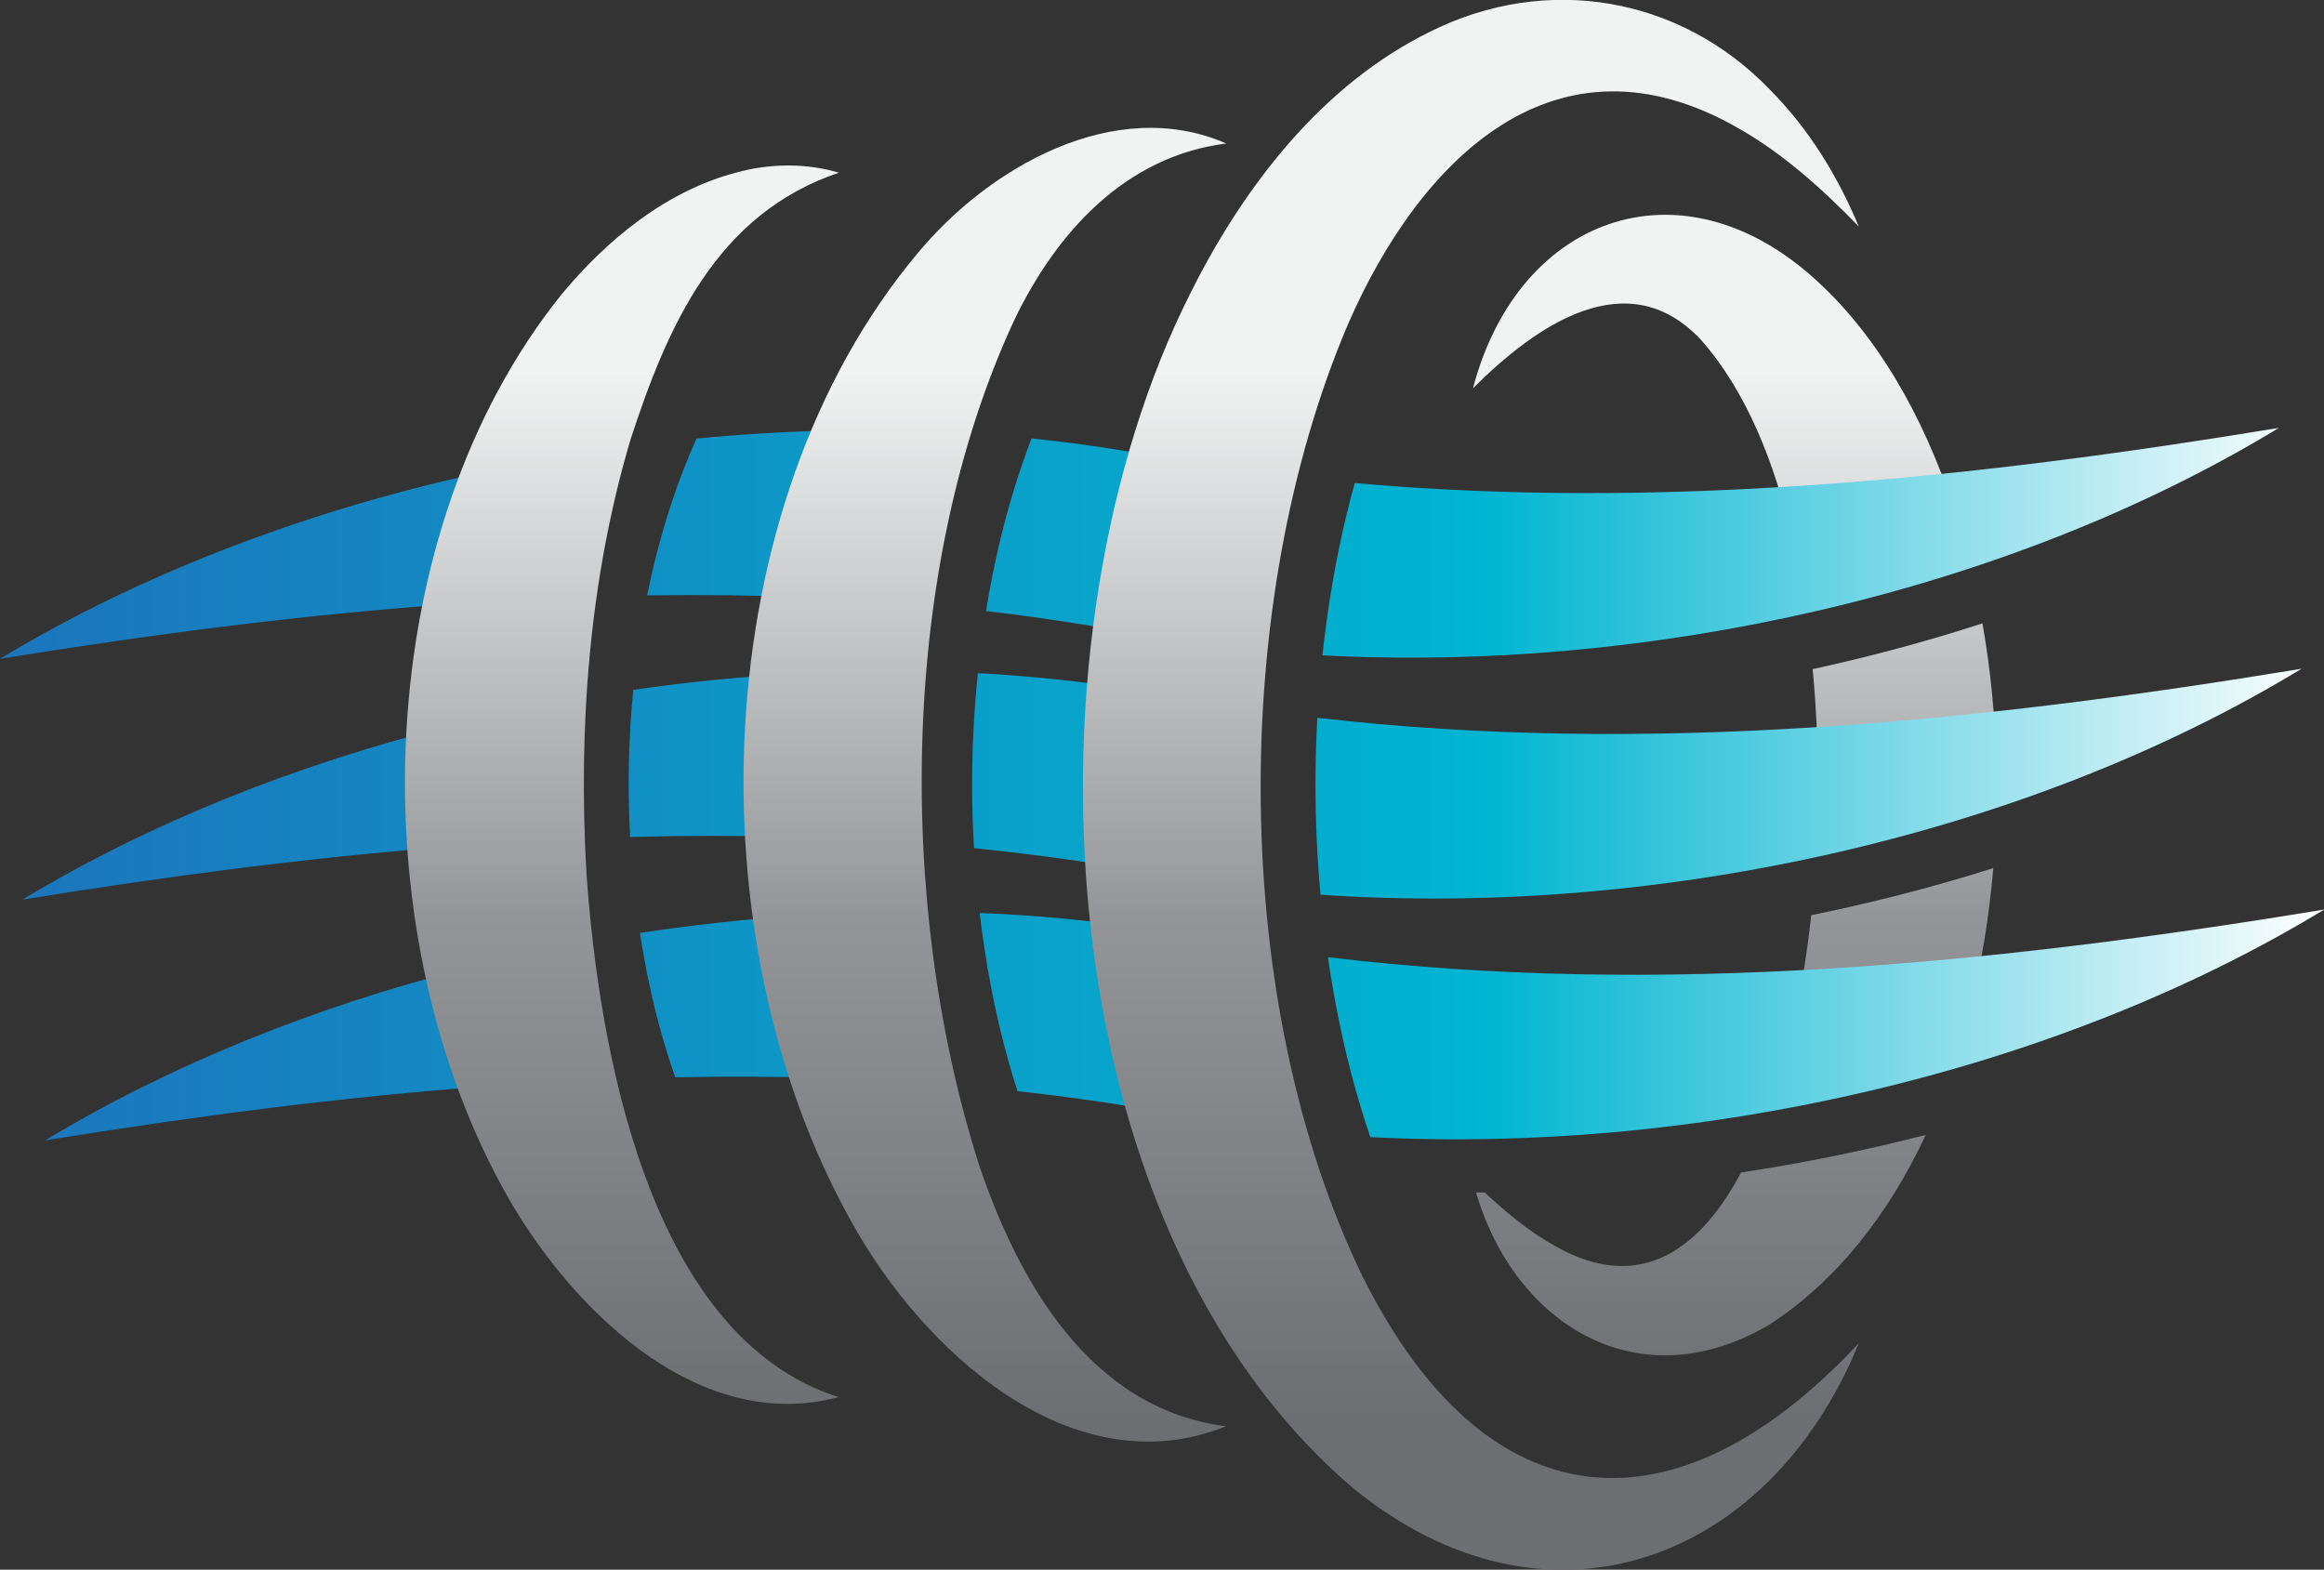
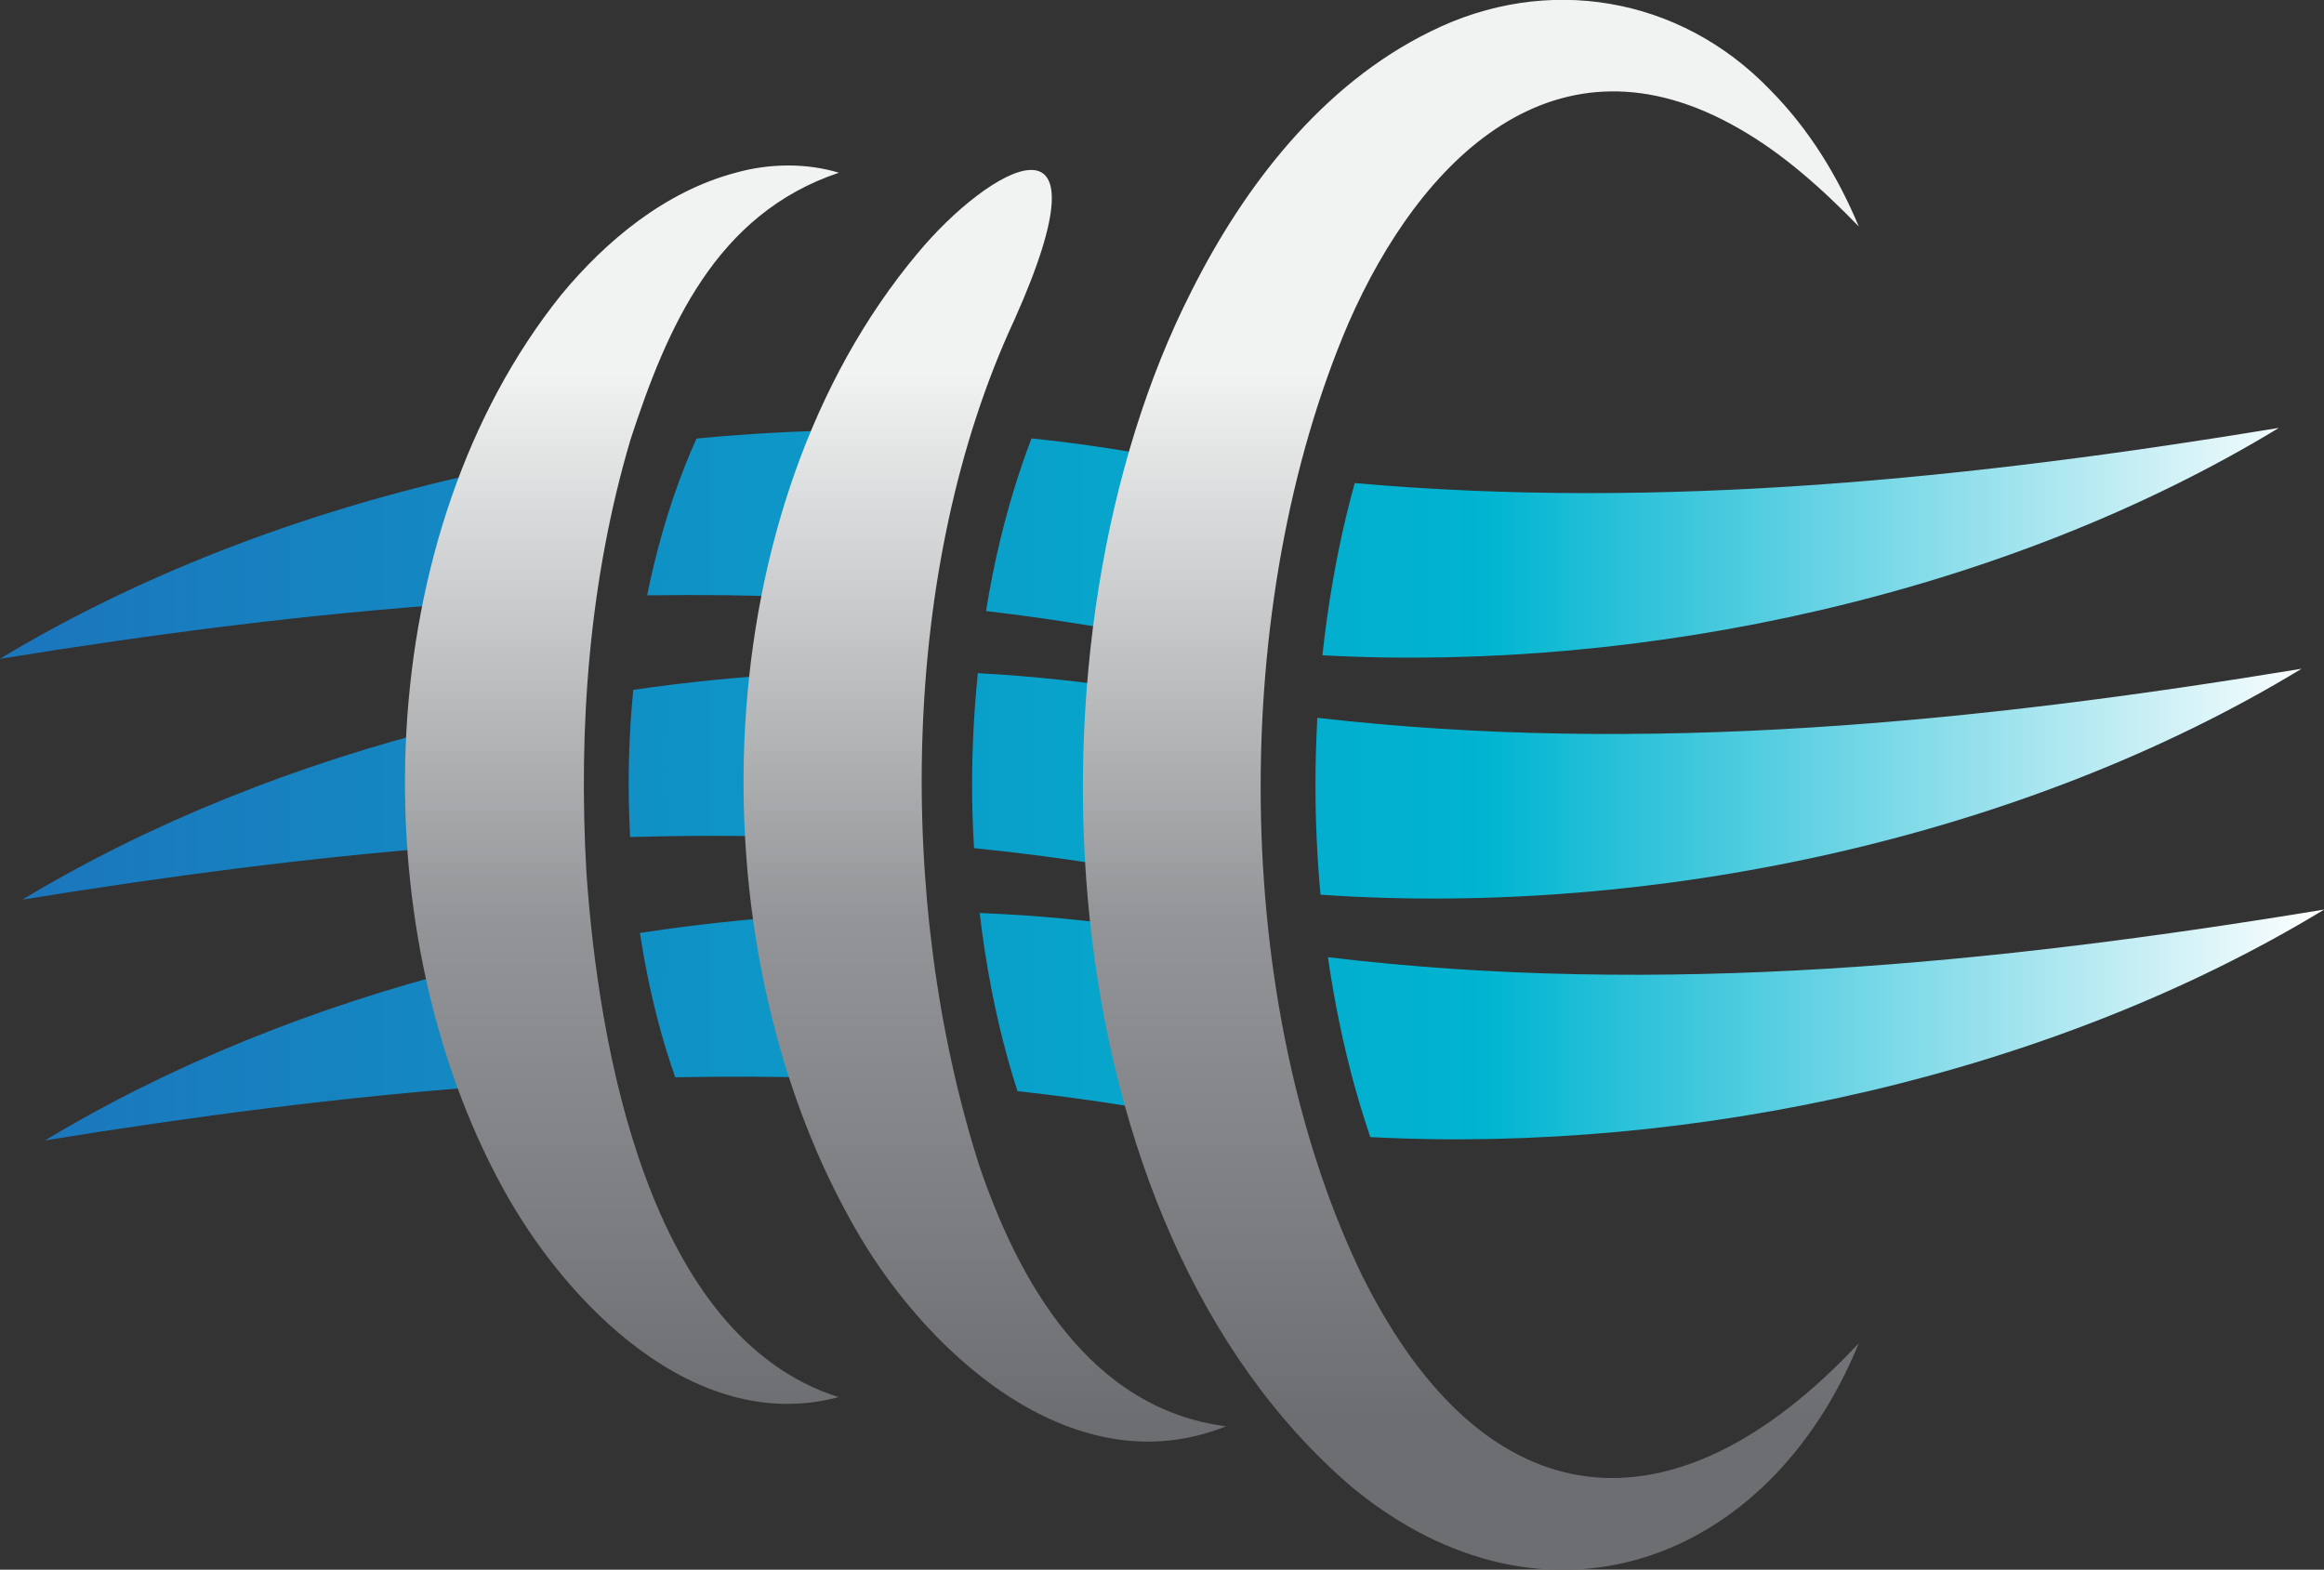
<svg xmlns="http://www.w3.org/2000/svg" version="1.1" xml:space="preserve" viewBox="426.74 242.96 426.52 288.1">
  <rect x="426.74" y="242.96" width="426.52" height="288.1" fill="#333333" stroke="none" />
  <g transform="matrix(1.921 0 0 1.921 640 387.007)" id="logo-logo">
    <g style="" paint-order="stroke">
      <g transform="matrix(0.739 0 0 0.739 54.712 0.023)">
        <linearGradient id="SVGID_1_284149" gradientUnits="userSpaceOnUse" gradientTransform="matrix(1 0 0 1 0 0)" x1="362.04" y1="234.7" x2="362.04" y2="370.33">
          <stop offset="0%" style="stop-color: rgb(241, 242, 242); stop-opacity: 1; --darkreader-inline-stopcolor: #dfddd9;" data-darkreader-inline-stopcolor="" />
          <stop offset="52%" style="stop-color: rgb(147, 149, 152); stop-opacity: 1; --darkreader-inline-stopcolor: #a59e92;" data-darkreader-inline-stopcolor="" />
          <stop offset="100%" style="stop-color: rgb(109, 110, 113); stop-opacity: 1; --darkreader-inline-stopcolor: #a29a8e;" data-darkreader-inline-stopcolor="" />
        </linearGradient>
-         <path style="stroke: none; stroke-width: 0; stroke-dasharray: none; stroke-linecap: butt; stroke-dashoffset: 0; stroke-linejoin: miter; stroke-miterlimit: 4; fill: url(&quot;#SVGID_1_284149&quot;); fill-rule: nonzero; opacity: 1; --darkreader-inline-stroke: none;" paint-order="stroke" transform=" translate(-362.045, -288.028)" d="M 392.37 317.41 C 384.79 318.12 377.21 318.67 369.62 319.01 C 370.68 314.37 371.42 309.62 371.94 304.85 C 379.91 303.23 387.79 301.2 395.48 298.76 C 394.94 305.13 393.91 311.41 392.37 317.41 Z M 362.87 338.11 C 357.81 347.68 350.07 353.98 338.92 347.67 C 335.72 345.93 332.69 343.46 329.73 340.7 C 329.36 340.7 328.98 340.7 328.61 340.7 C 333.68 357.91 349.76 367.79 366.67 357.7 C 375.31 352.04 381.98 343.46 386.75 333.25 C 378.89 335.28 370.9 336.91 362.86 338.11 Z M 394.08 267.12 C 386.9 269.45 379.56 271.42 372.13 273.04 C 372.6 278.11 372.81 283.03 372.85 287.53 C 380.53 287.07 388.21 286.42 395.88 285.61 C 395.74 279.36 395.14 273.14 394.08 267.11 Z M 373.51 223.63 C 356.1 206.69 334.23 213.86 328.21 236.73 C 336.39 228.55 348.23 220.33 357.7 230.48 C 363.59 237.15 367.28 246.48 369.54 256.4 C 376.74 255.98 383.94 255.39 391.13 254.65 C 387.39 242.22 381.49 231.28 373.51 223.62 Z" stroke-linecap="round" data-darkreader-inline-stroke="" />
      </g>
      <g transform="matrix(0.739 0 0 0.739 0 -0.064)">
        <linearGradient id="SVGID_2_284150" gradientUnits="userSpaceOnUse" gradientTransform="matrix(1 0 0 1 0 0)" x1="137.75" y1="287.93" x2="438.25" y2="287.93">
          <stop offset="0%" style="stop-color: rgb(28, 117, 188); stop-opacity: 1; --darkreader-inline-stopcolor: #62aee8;" data-darkreader-inline-stopcolor="" />
          <stop offset="64%" style="stop-color: rgb(0, 181, 209); stop-opacity: 1; --darkreader-inline-stopcolor: #3ae5ff;" data-darkreader-inline-stopcolor="" />
          <stop offset="100%" style="stop-color: rgb(255, 255, 255); stop-opacity: 1; --darkreader-inline-stopcolor: #e8e6e3;" data-darkreader-inline-stopcolor="" />
        </linearGradient>
        <path style="stroke: none; stroke-width: 0; stroke-dasharray: none; stroke-linecap: butt; stroke-dashoffset: 0; stroke-linejoin: miter; stroke-miterlimit: 4; fill: url(&quot;#SVGID_2_284150&quot;); fill-rule: nonzero; opacity: 1; --darkreader-inline-stroke: none;" paint-order="stroke" transform=" translate(-287.99, -287.91)" d="M 278.61 267.41 C 274.18 266.68 269.72 266.05 265.24 265.53 C 265.73 262.5 266.31 259.54 266.99 256.69 C 268.13 251.89 269.53 247.38 271.12 243.21 C 277.29 243.85 283.43 244.77 289.47 245.96 C 289.6 245.98 289.73 246 289.86 246.02 C 288.03 253.23 286.67 260.83 285.82 268.73 C 283.46 268.31 280.93 267.79 278.62 267.41 Z M 201.77 247.23 C 178.97 252.03 156.81 260.2 137.74 271.71 C 157.73 268.47 177.75 265.87 197.82 264.51 C 198.62 259.48 199.67 254.62 200.96 249.96 C 201.22 249.04 201.5 248.14 201.77 247.24 Z M 308.73 271.25 C 350.6 273.5 397.15 263.27 432.38 241.85 C 392.84 248.37 352.69 252.53 312.91 248.98 C 312.5 250.47 312.1 251.97 311.74 253.51 C 310.41 259.11 309.4 265.06 308.73 271.24 Z M 242.16 263.76 C 243.06 257.73 244.28 251.9 245.82 246.35 C 246.21 244.93 246.63 243.54 247.07 242.16 C 240.71 242.25 234.27 242.6 227.81 243.23 C 225.59 248.15 223.68 253.74 222.23 259.85 C 221.94 261.05 221.68 262.27 221.43 263.5 C 228.33 263.4 235.24 263.48 242.16 263.75 Z M 285.11 299.19 C 284.88 295.51 284.76 291.77 284.76 287.99 C 284.76 283.87 284.9 279.81 285.17 275.8 C 278.22 274.69 271.18 273.93 264.18 273.56 C 263.71 278.23 263.44 283.05 263.44 287.98 C 263.44 290.75 263.53 293.48 263.69 296.18 C 269.66 296.79 275.64 297.56 281.54 298.54 C 282.69 298.73 283.9 298.95 285.12 299.19 Z M 308.48 302.2 C 351.15 305.16 399.18 294.96 435.31 272.99 C 393.19 279.93 350.38 284.21 308.07 279.33 C 307.92 282.18 307.83 285.07 307.83 287.99 C 307.83 292.84 308.06 297.58 308.48 302.2 Z M 240.51 294.73 C 240.42 292.5 240.36 290.26 240.36 287.99 C 240.36 283.1 240.59 278.3 241 273.6 C 233.92 273.98 226.77 274.68 219.63 275.72 C 219.25 279.7 219.04 283.8 219.04 287.99 C 219.04 290.27 219.12 292.52 219.23 294.74 C 226.32 294.55 233.41 294.54 240.51 294.74 Z M 196.18 280.32 C 176.4 285.26 157.35 292.77 140.66 302.84 C 159.14 299.84 177.64 297.39 196.18 295.96 C 196.04 293.33 195.96 290.67 195.96 287.98 C 195.96 285.4 196.04 282.85 196.17 280.32 Z M 244.86 325.92 C 244.75 325.49 244.64 325.07 244.54 324.63 C 243.04 318.33 241.94 311.73 241.24 304.89 C 234.36 305.34 227.42 306.09 220.5 307.15 C 221.18 311.59 222.08 315.85 223.19 319.85 C 223.76 321.91 224.39 323.89 225.06 325.81 C 231.65 325.68 238.25 325.7 244.85 325.9 Z M 314.92 333.54 C 356.7 335.72 403.1 325.49 438.24 304.12 C 395.61 311.15 352.26 315.44 309.44 310.28 C 310.29 316.16 311.46 321.78 312.92 327.05 C 313.54 329.28 314.21 331.44 314.92 333.54 Z M 290.01 330.69 C 289.76 329.73 289.52 328.77 289.29 327.79 C 287.68 321.02 286.49 313.92 285.73 306.57 C 278.66 305.52 271.51 304.84 264.42 304.57 C 265.2 311.24 266.43 317.59 268.06 323.45 C 268.45 324.87 268.87 326.24 269.31 327.6 C 274.38 328.16 279.45 328.84 284.46 329.67 C 286.24 329.96 288.15 330.34 290.01 330.69 Z M 197.86 311.76 C 178.53 316.7 159.92 324.12 143.59 333.97 C 162.76 330.86 181.97 328.33 201.21 326.93 C 200.7 325.13 200.22 323.31 199.77 321.45 C 199.02 318.3 198.39 315.06 197.85 311.76 Z" stroke-linecap="round" data-darkreader-inline-stroke="" />
      </g>
      <g transform="matrix(0.739 0 0 0.739 -2.878 0)">
        <linearGradient id="SVGID_3_284151" gradientUnits="userSpaceOnUse" gradientTransform="matrix(1 0 0 1 0 0)" x1="284.09" y1="234.7" x2="284.09" y2="370.33">
          <stop offset="0%" style="stop-color: rgb(241, 242, 242); stop-opacity: 1; --darkreader-inline-stopcolor: #dfddd9;" data-darkreader-inline-stopcolor="" />
          <stop offset="52%" style="stop-color: rgb(147, 149, 152); stop-opacity: 1; --darkreader-inline-stopcolor: #a59e92;" data-darkreader-inline-stopcolor="" />
          <stop offset="100%" style="stop-color: rgb(109, 110, 113); stop-opacity: 1; --darkreader-inline-stopcolor: #a29a8e;" data-darkreader-inline-stopcolor="" />
        </linearGradient>
-         <path style="stroke: none; stroke-width: 0; stroke-dasharray: none; stroke-linecap: butt; stroke-dashoffset: 0; stroke-linejoin: miter; stroke-miterlimit: 4; fill: url(&quot;#SVGID_3_284151&quot;); fill-rule: nonzero; opacity: 1; --darkreader-inline-stroke: none;" paint-order="stroke" transform=" translate(-284.094, -287.997)" d="M 246.21 367.15 C 227.58 372.15 210.79 354.95 202.65 339.91 C 184.12 305.89 185.71 255.36 210.3 224.67 C 216.16 217.57 223.81 211.27 232.87 208.86 C 237.33 207.61 242.09 207.61 246.22 208.86 C 230.29 214.19 224 228.91 219.29 243.32 C 213.93 261.38 212.5 280.59 213.58 299.38 C 215.14 321.75 221.53 359.39 246.22 367.17 Z M 264.24 336.83 C 253.66 303.39 254 259.93 268.9 227.89 C 274.3 216.67 283.17 206.73 296.3 205.08 C 281.91 198.81 265.61 208.13 256.37 219.3 C 228.92 252.1 227.28 307.71 247.78 344.38 C 256.81 360.87 276.2 379 296.26 370.93 C 278.62 368.67 269.35 352.11 264.23 336.83 Z M 314.06 351.86 C 296.7 316.33 296.59 264.47 312.11 228.27 C 321.35 207.17 338.89 189.49 362.58 203.15 C 368.17 206.33 373.25 210.84 378.07 215.81 C 375.4 209.44 371.72 203.29 366.55 198.09 C 354.95 186.06 337.71 183.11 322.68 190.61 C 308.66 197.48 298.6 210.62 291.8 224.16 C 269.02 268.93 272.6 344.72 312.63 378.87 C 337.57 399.32 366.44 388.68 378.07 360.19 C 354.15 385.8 329.9 383.32 314.07 351.86 Z" stroke-linecap="round" data-darkreader-inline-stroke="" />
+         <path style="stroke: none; stroke-width: 0; stroke-dasharray: none; stroke-linecap: butt; stroke-dashoffset: 0; stroke-linejoin: miter; stroke-miterlimit: 4; fill: url(&quot;#SVGID_3_284151&quot;); fill-rule: nonzero; opacity: 1; --darkreader-inline-stroke: none;" paint-order="stroke" transform=" translate(-284.094, -287.997)" d="M 246.21 367.15 C 227.58 372.15 210.79 354.95 202.65 339.91 C 184.12 305.89 185.71 255.36 210.3 224.67 C 216.16 217.57 223.81 211.27 232.87 208.86 C 237.33 207.61 242.09 207.61 246.22 208.86 C 230.29 214.19 224 228.91 219.29 243.32 C 213.93 261.38 212.5 280.59 213.58 299.38 C 215.14 321.75 221.53 359.39 246.22 367.17 Z M 264.24 336.83 C 253.66 303.39 254 259.93 268.9 227.89 C 281.91 198.81 265.61 208.13 256.37 219.3 C 228.92 252.1 227.28 307.71 247.78 344.38 C 256.81 360.87 276.2 379 296.26 370.93 C 278.62 368.67 269.35 352.11 264.23 336.83 Z M 314.06 351.86 C 296.7 316.33 296.59 264.47 312.11 228.27 C 321.35 207.17 338.89 189.49 362.58 203.15 C 368.17 206.33 373.25 210.84 378.07 215.81 C 375.4 209.44 371.72 203.29 366.55 198.09 C 354.95 186.06 337.71 183.11 322.68 190.61 C 308.66 197.48 298.6 210.62 291.8 224.16 C 269.02 268.93 272.6 344.72 312.63 378.87 C 337.57 399.32 366.44 388.68 378.07 360.19 C 354.15 385.8 329.9 383.32 314.07 351.86 Z" stroke-linecap="round" data-darkreader-inline-stroke="" />
      </g>
    </g>
  </g>
</svg>